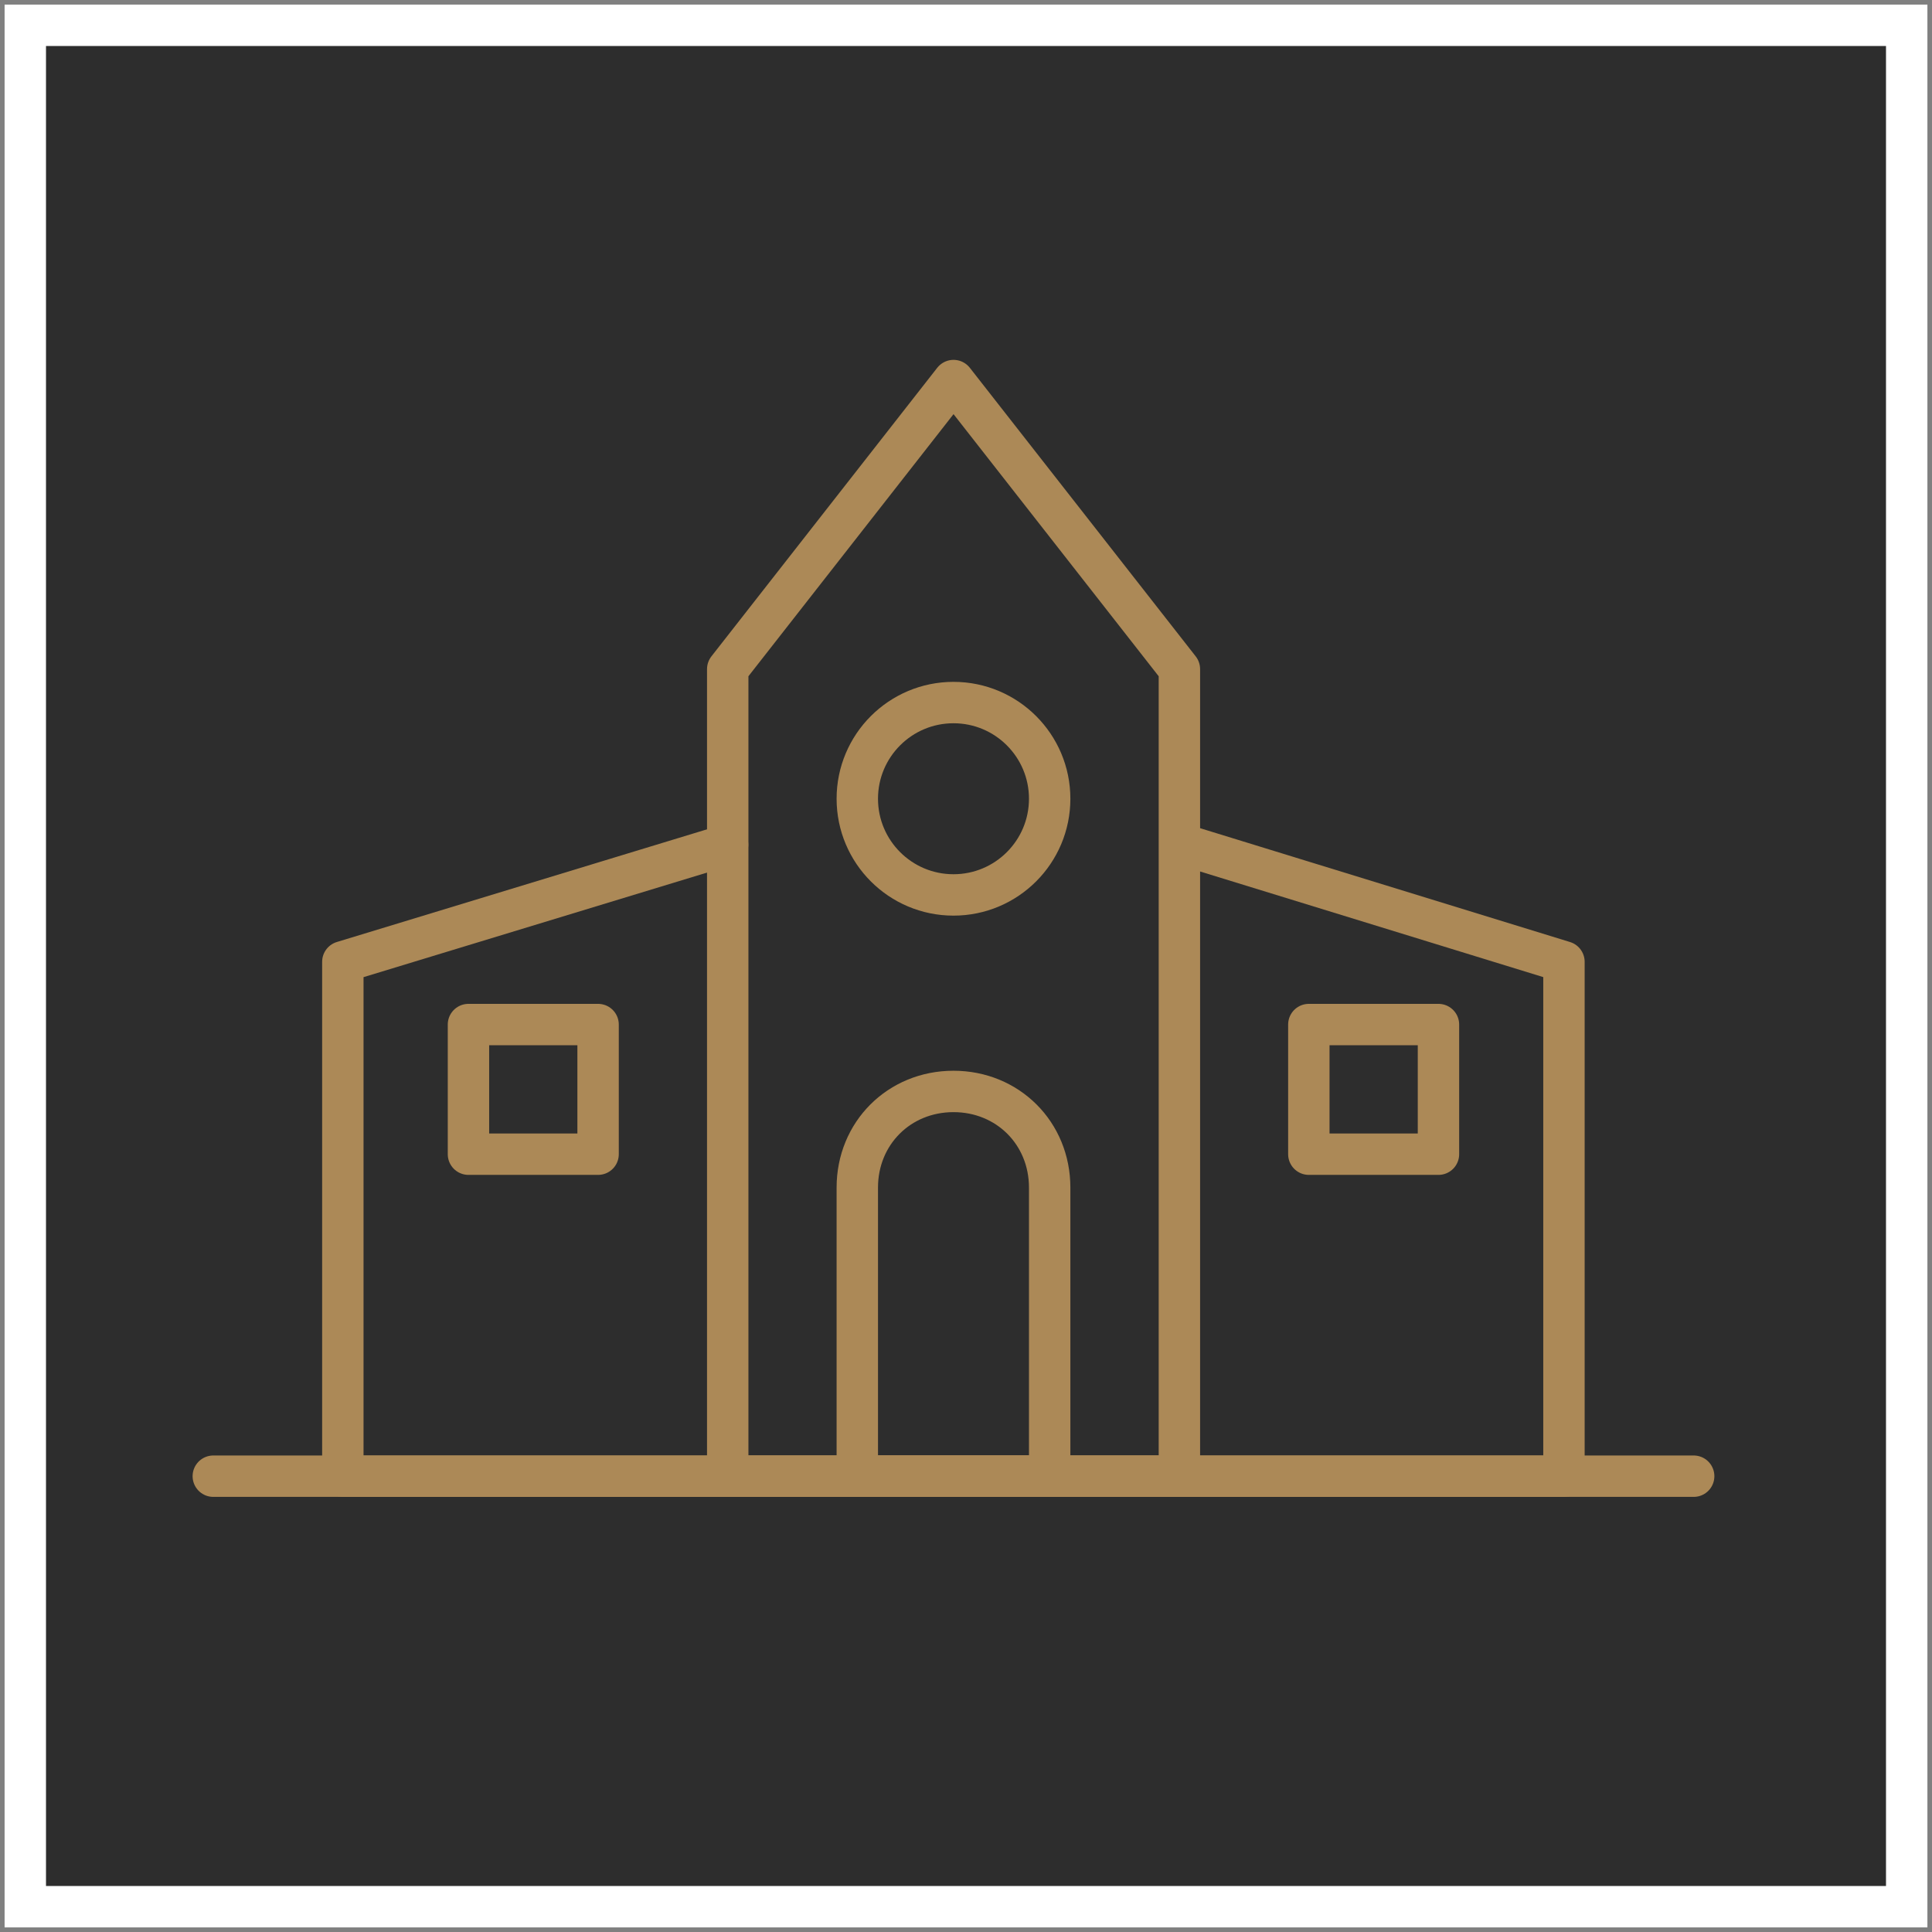
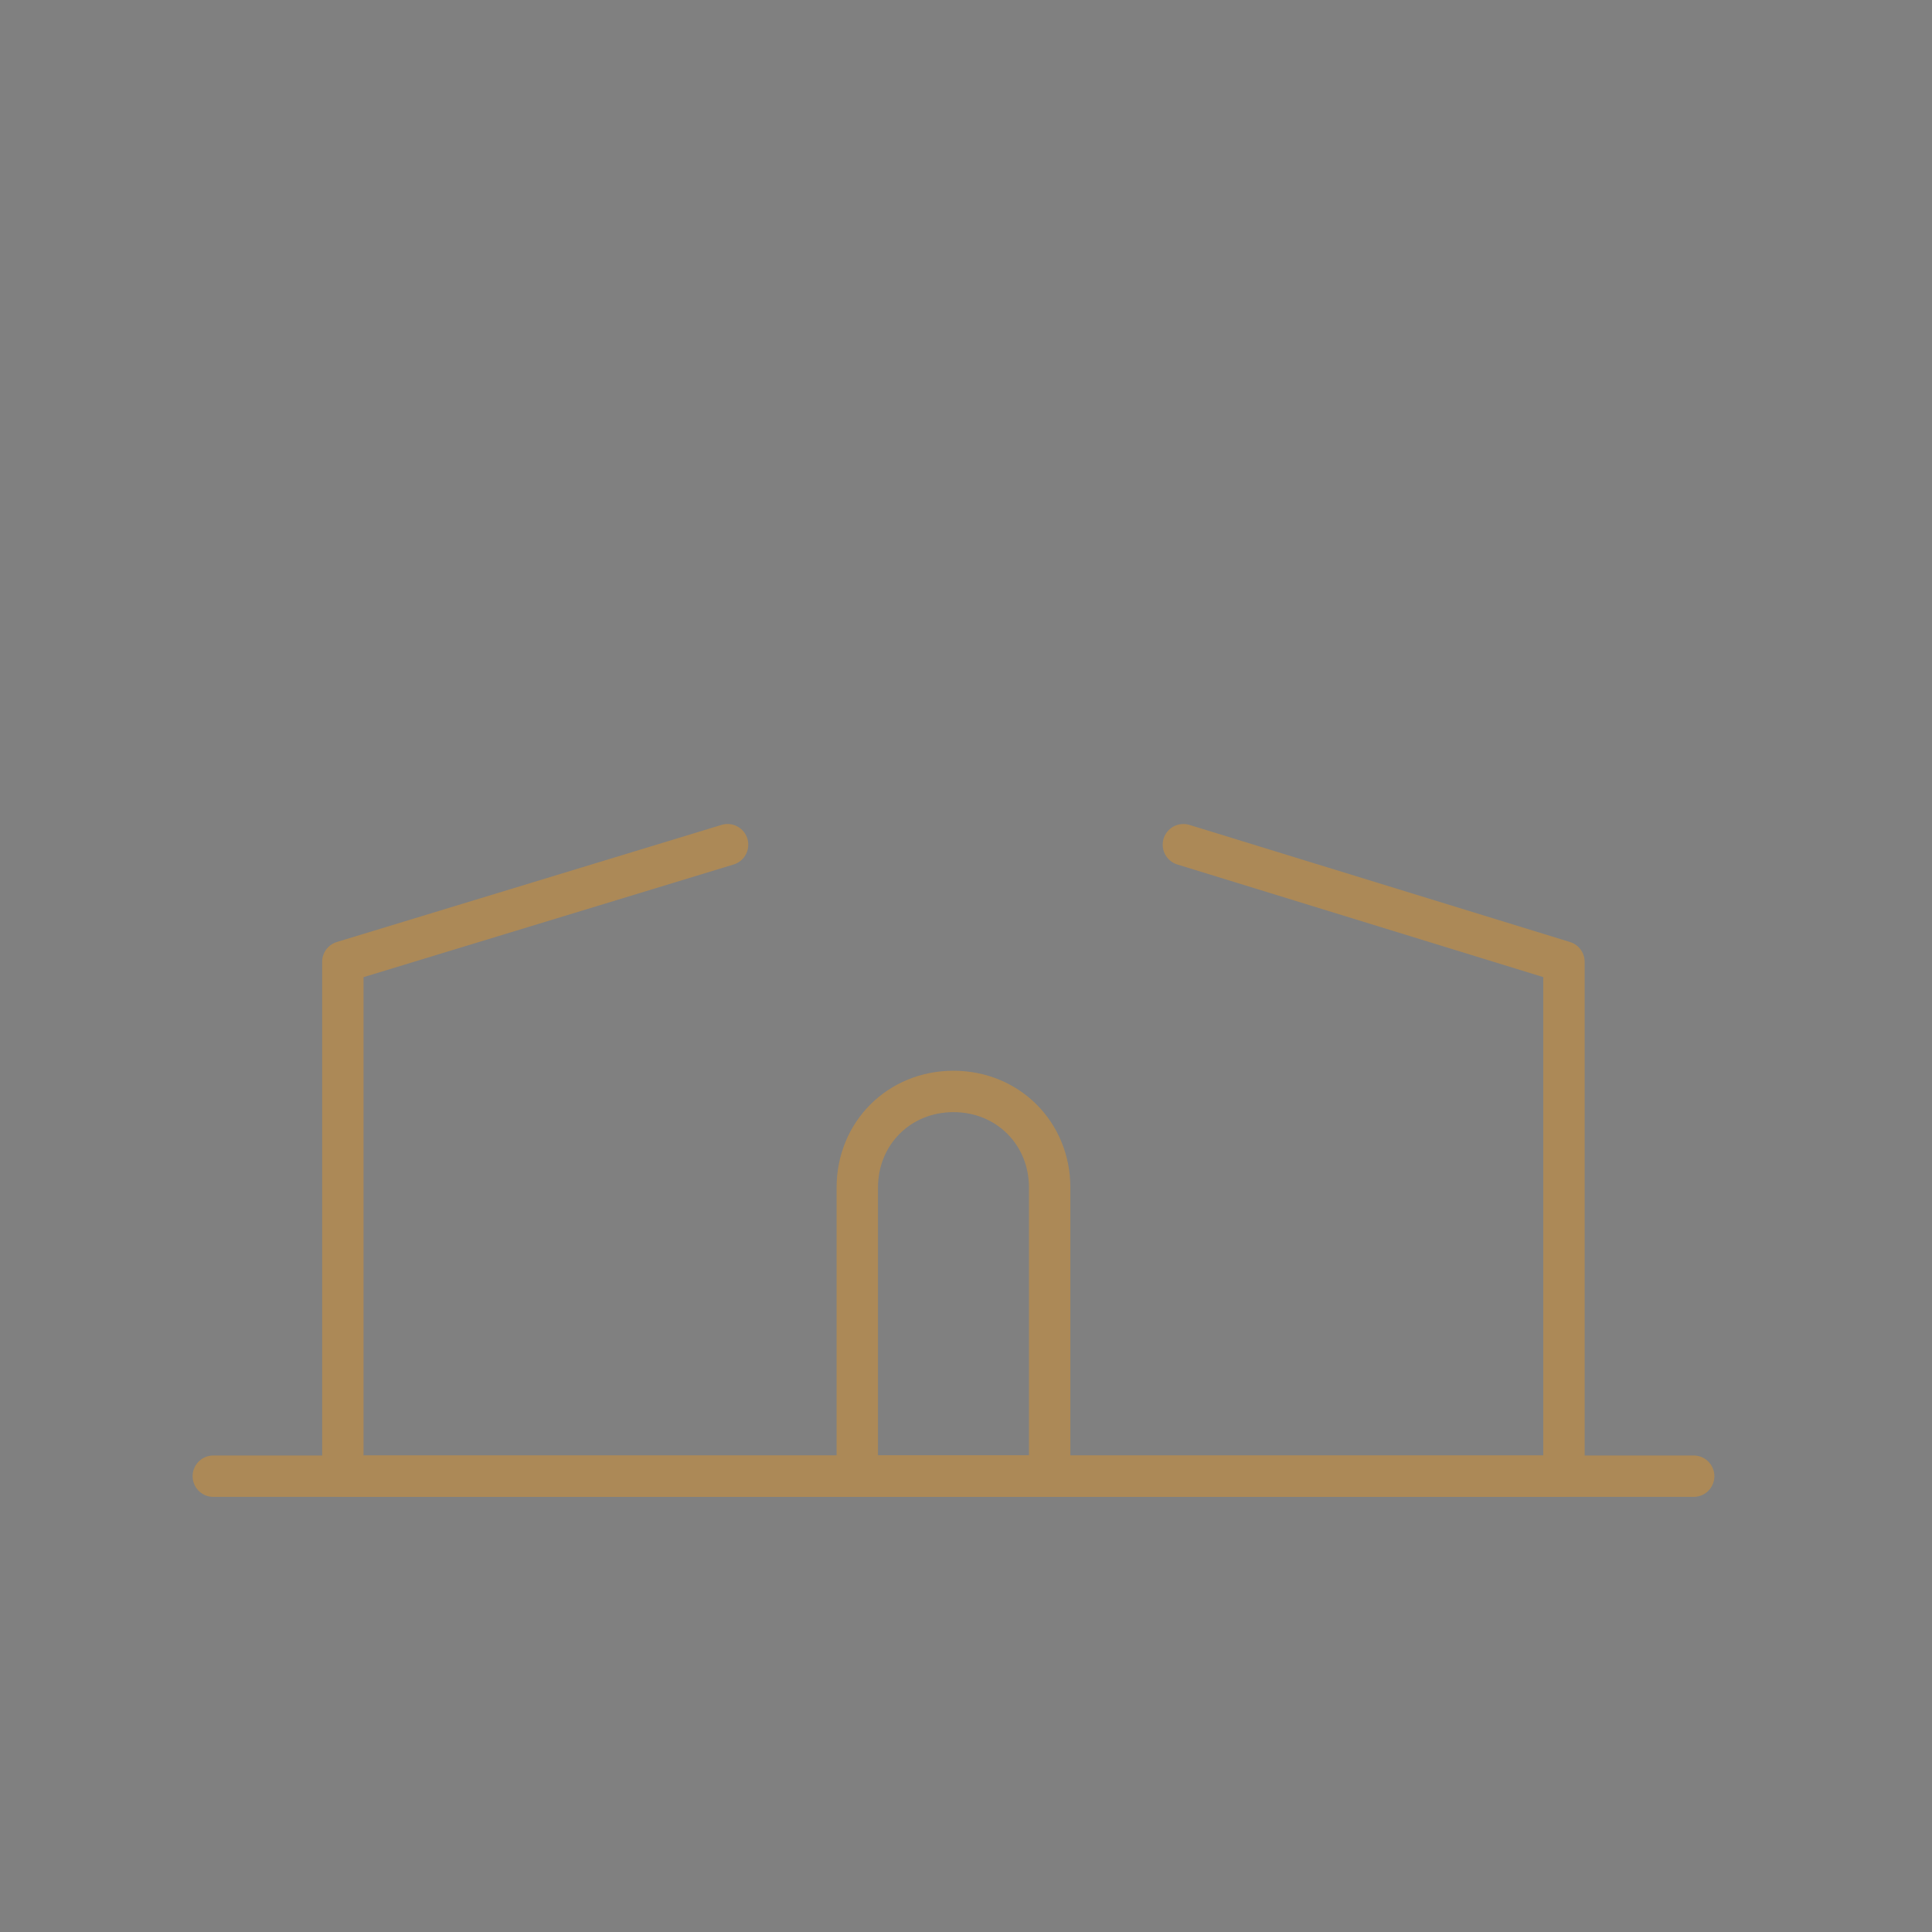
<svg xmlns="http://www.w3.org/2000/svg" width="42" height="42" viewBox="0 0 42 42" fill="none">
  <rect x="0" y="0" width="42" height="42" fill="#808080" stroke="none" />
-   <rect x="0.55" y="0.55" width="40.9" height="40.9" fill="#2D2D2D" stroke="white" stroke-width="0.9" />
  <path d="M4.637 32.091H36.819" stroke="#AC8957" stroke-width="0.9" stroke-linecap="round" stroke-linejoin="round" />
  <path d="M15.817 18.363L7.453 20.909V32.091H33.999V20.909L25.726 18.363" stroke="#AC8957" stroke-width="0.9" stroke-linecap="round" stroke-linejoin="round" />
-   <path fill-rule="evenodd" clip-rule="evenodd" d="M25.639 14.546L20.729 8.273L15.82 14.546V32.092H25.639V14.546V14.546Z" stroke="#AC8957" stroke-width="0.9" stroke-linecap="round" stroke-linejoin="round" />
-   <rect x="10.184" y="22.273" width="2.818" height="2.818" stroke="#AC8957" stroke-width="0.9" stroke-linecap="round" stroke-linejoin="round" />
-   <rect x="28.453" y="22.273" width="2.818" height="2.818" stroke="#AC8957" stroke-width="0.9" stroke-linecap="round" stroke-linejoin="round" />
  <path fill-rule="evenodd" clip-rule="evenodd" d="M22.819 25.817C22.819 24.636 21.909 23.727 20.728 23.727C19.546 23.727 18.637 24.636 18.637 25.817V32.09H22.819V25.817V25.817Z" stroke="#AC8957" stroke-width="0.9" stroke-linecap="round" stroke-linejoin="round" />
-   <circle cx="20.728" cy="17.364" r="2.091" stroke="#AC8957" stroke-width="0.9" stroke-linecap="round" stroke-linejoin="round" />
</svg>